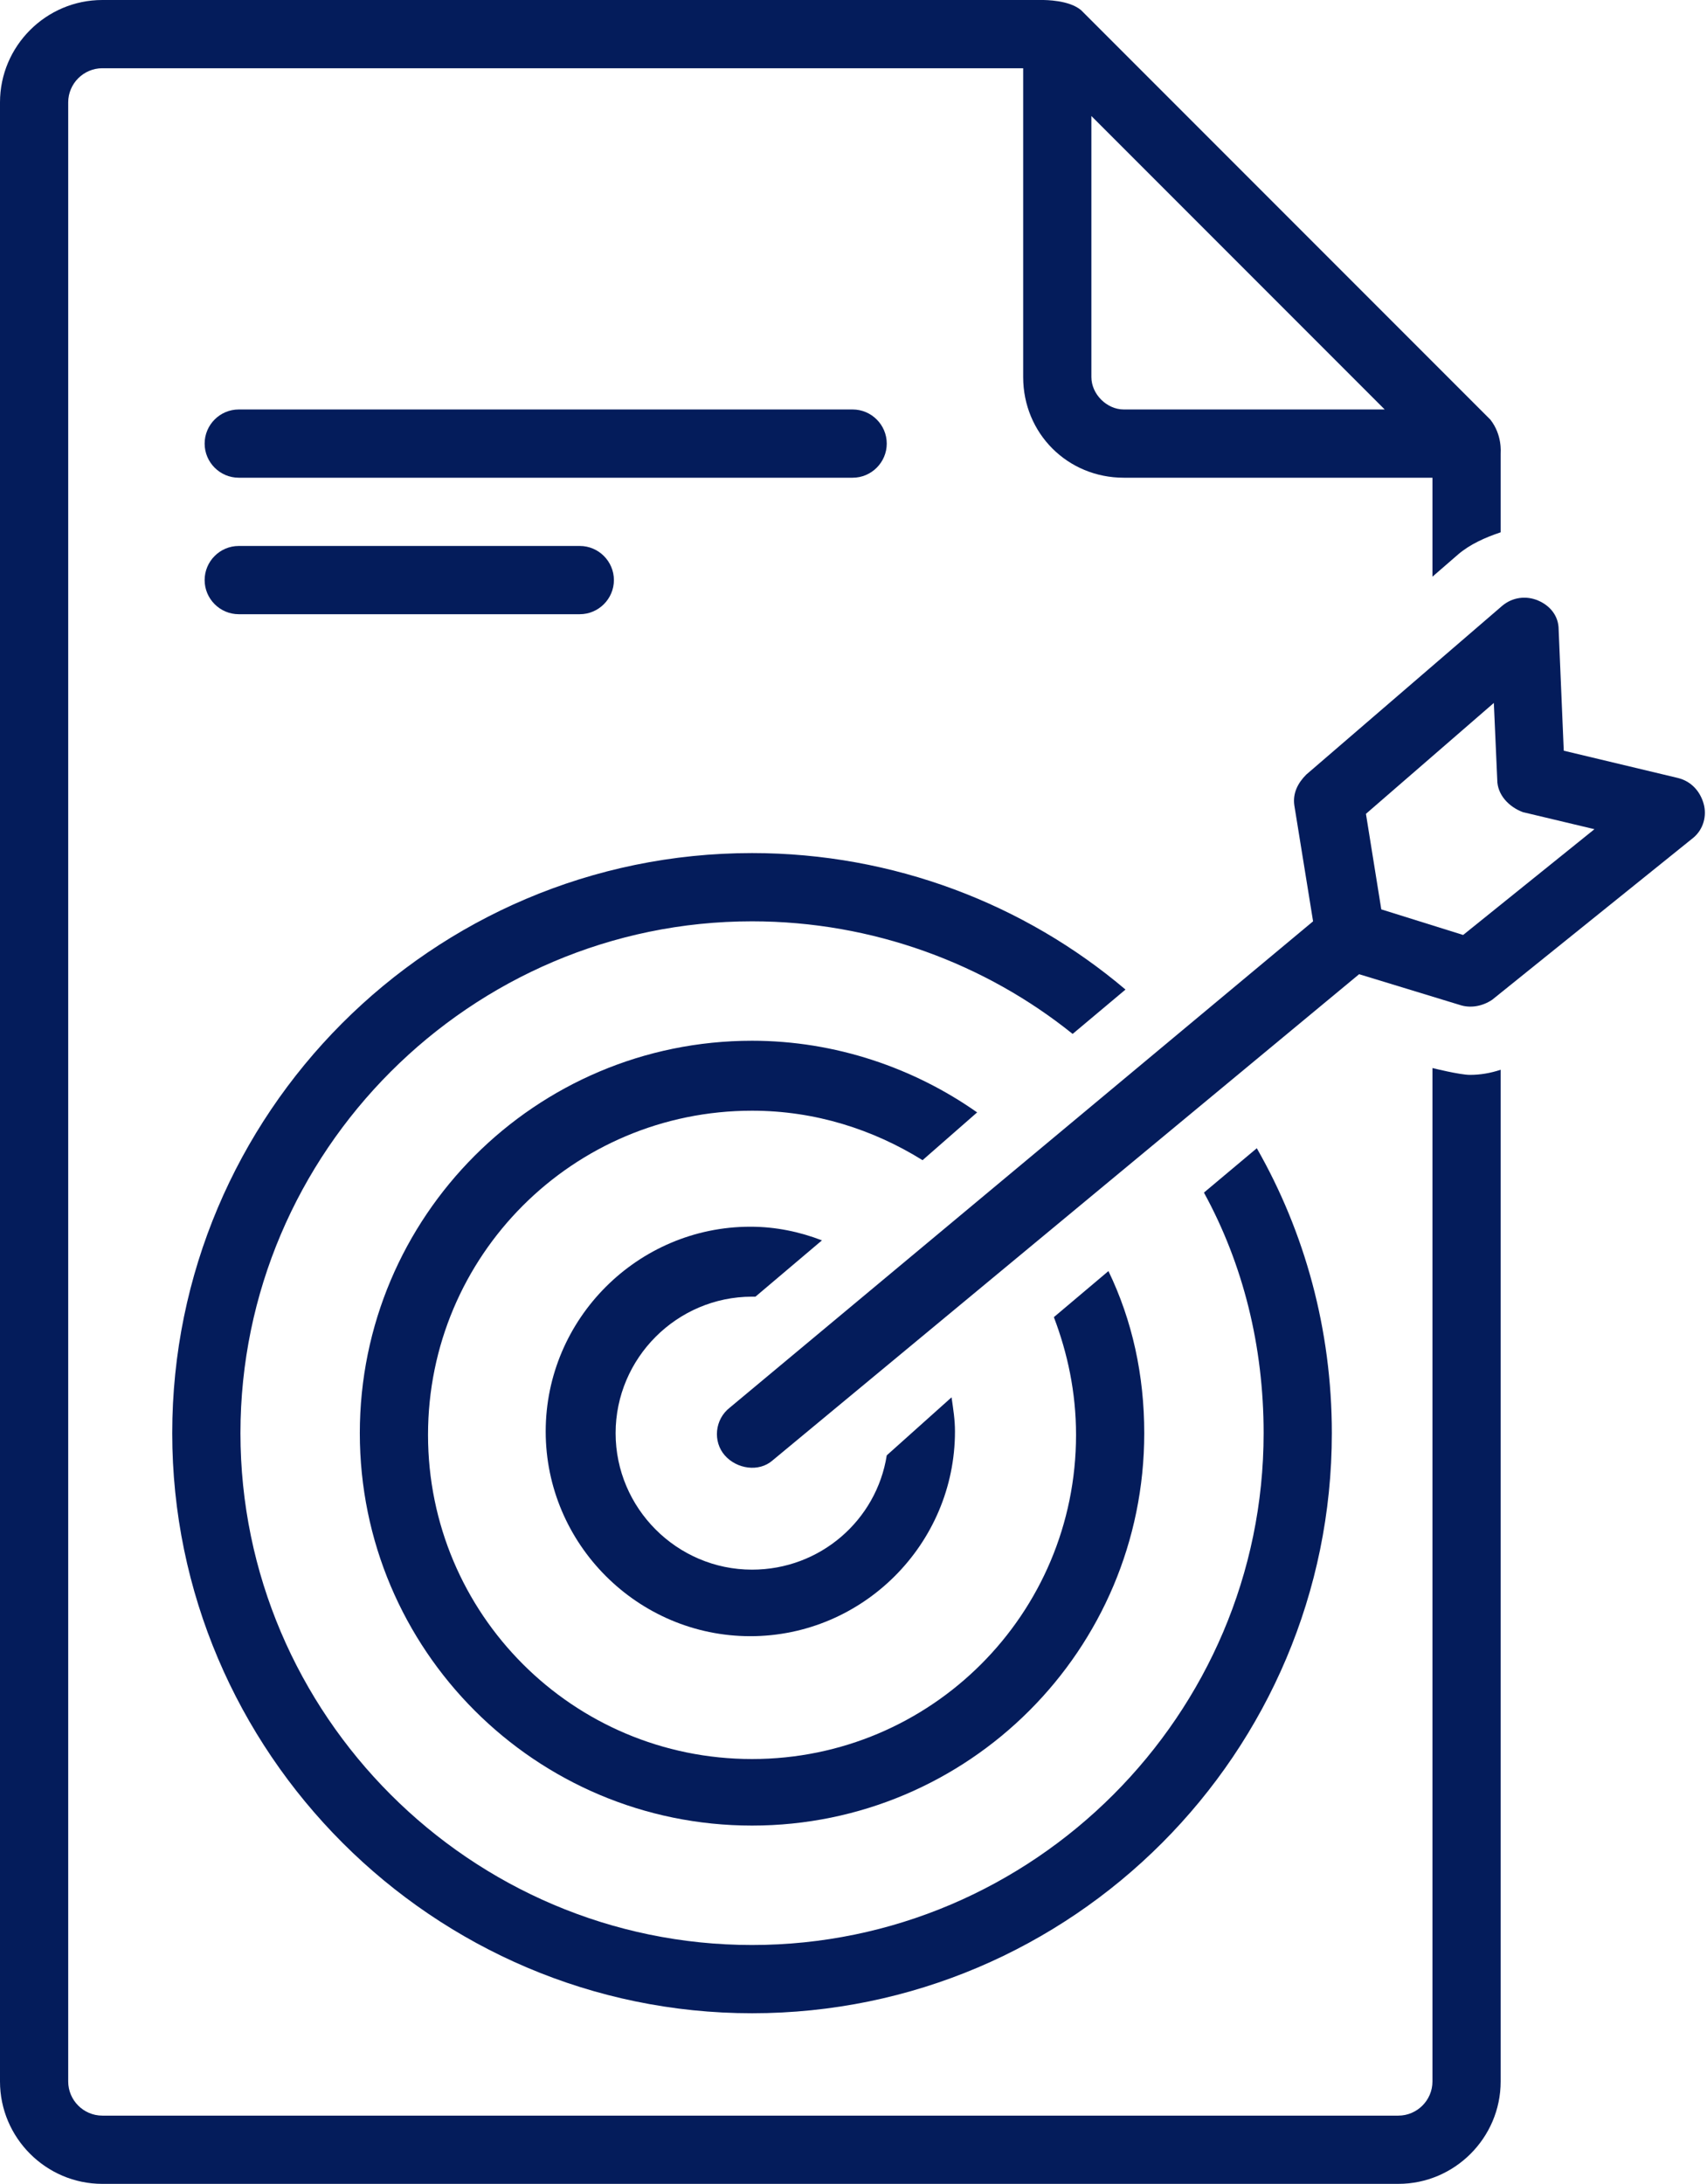
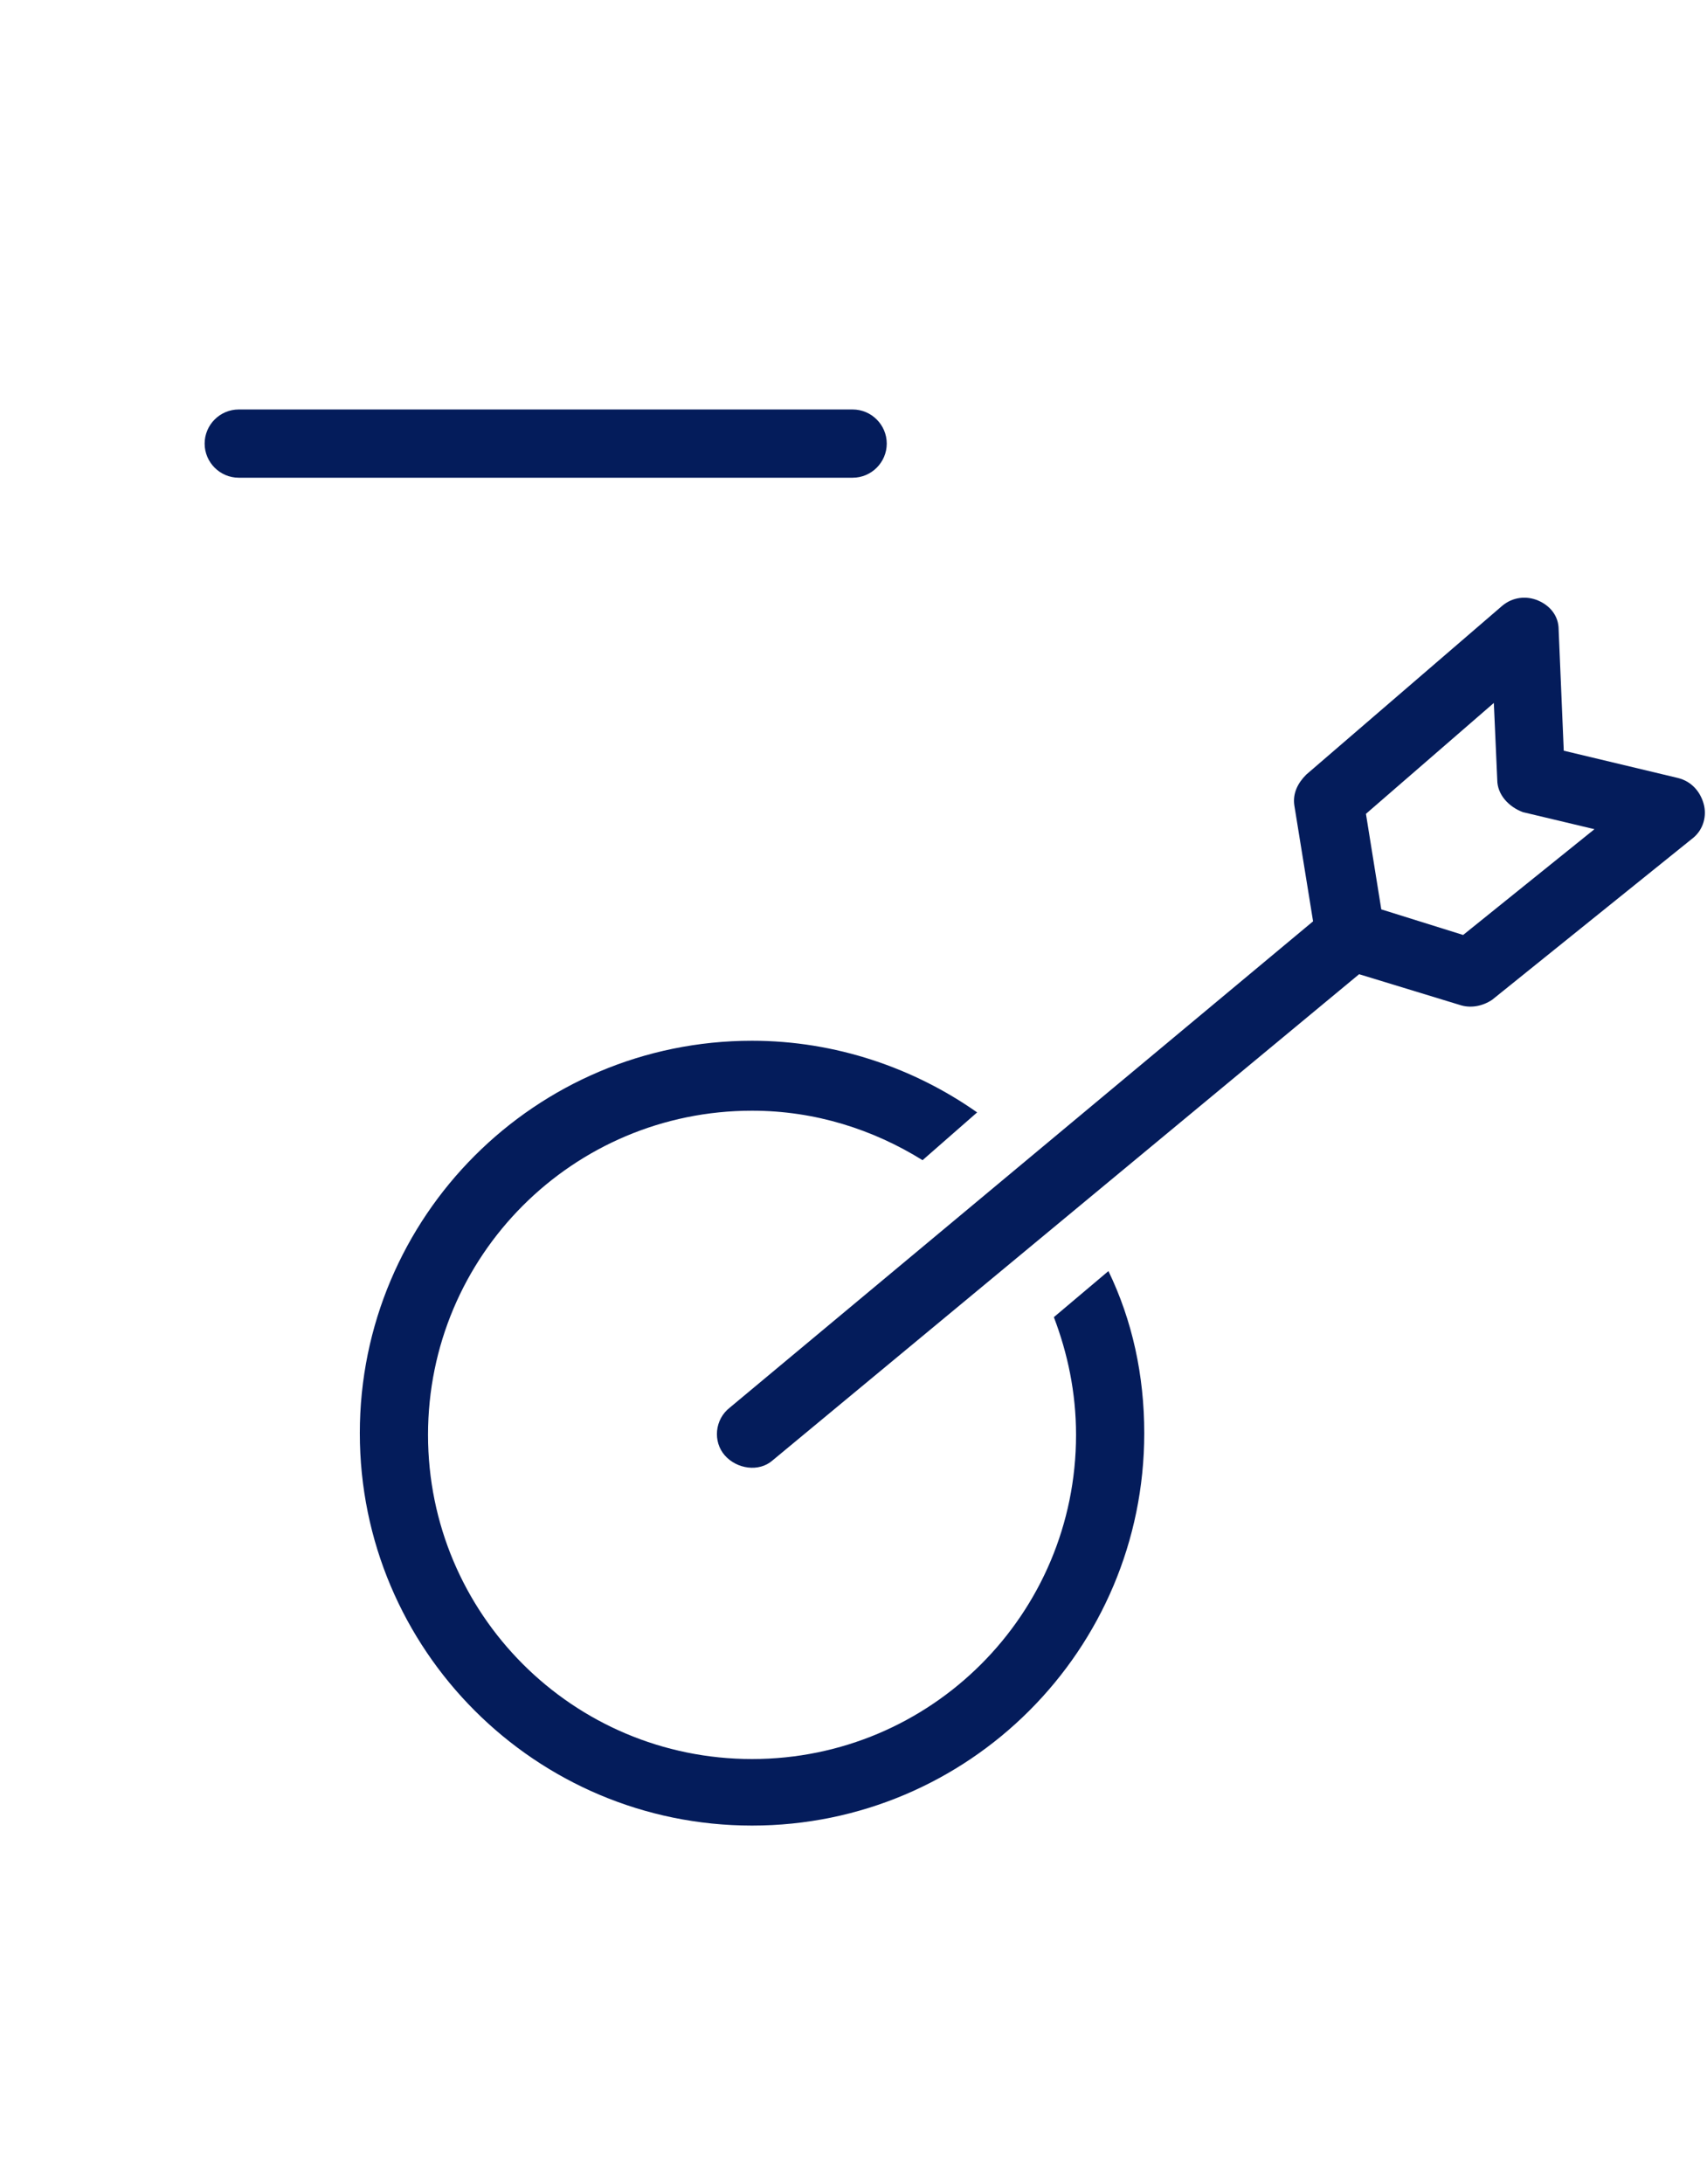
<svg xmlns="http://www.w3.org/2000/svg" fill="#041c5b" height="128" preserveAspectRatio="xMidYMid meet" version="1" viewBox="14.0 0.0 100.1 128.0" width="100.1" zoomAndPan="magnify">
  <g id="change1_1">
    <path d="M113.9,47.1c-0.2-0.7-0.7-1.3-1.5-1.5l-6.7-1.6l-0.3-7.1c0-0.8-0.5-1.4-1.2-1.7c-0.7-0.3-1.5-0.2-2.1,0.3l-11.5,9.9 c-0.5,0.5-0.8,1.1-0.7,1.8l1.1,6.8L56.8,82.5c-0.9,0.7-1,2-0.3,2.8c0.7,0.8,2,1,2.8,0.3l34.4-28.5l5.9,1.8c0.6,0.2,1.3,0.1,1.9-0.3 c0,0,11.8-9.5,11.8-9.5C113.9,48.6,114.1,47.8,113.9,47.1z M99.8,54.8L95,53.3l-0.9-5.6l7.5-6.5l0.2,4.5c0,0.9,0.7,1.6,1.5,1.9 l4.2,1L99.8,54.8z" />
  </g>
  <g id="change1_2">
    <path d="M28,28h36c1.1,0,2-0.9,2-2s-0.9-2-2-2H28c-1.1,0-2,0.9-2,2S26.9,28,28,28z" />
  </g>
  <g id="change1_3">
-     <path d="M28,36h20c1.1,0,2-0.9,2-2s-0.9-2-2-2H28c-1.1,0-2,0.9-2,2S26.9,36,28,36z" />
-   </g>
+     </g>
  <g id="change1_4">
    <path d="M71.3,65.2C67.6,62.6,63,61,58.1,61c-12.7,0-23,10.3-23,23s10.3,23,23,23c12.7,0,23-10.3,23-23c0-3.4-0.7-6.6-2.1-9.5 l-3.2,2.7c0.8,2.1,1.3,4.4,1.3,6.9c0,10.5-8.5,19-19,19c-10.5,0-19-8.5-19-19s8.5-19,19-19c3.7,0,7.1,1.1,10,2.9L71.3,65.2z" />
  </g>
  <g id="change1_5">
-     <path d="M58.1,76c0.1,0,0.2,0,0.2,0l3.9-3.3c-1.3-0.5-2.7-0.8-4.2-0.8c-6.6,0-12,5.4-12,12s5.4,12,12,12c6.6,0,12-5.4,12-12 c0-0.7-0.1-1.3-0.2-2L66,85.3c-0.6,3.8-3.9,6.7-7.9,6.7c-4.4,0-8-3.6-8-8S53.7,76,58.1,76z" />
-   </g>
+     </g>
  <g id="change1_6">
-     <path d="M80,58c-5.9-5-13.6-8-21.9-8c-18.8,0-34,15.3-34,34s15.3,34,34,34c18.8,0,34-15.3,34-34c0-6.1-1.6-11.8-4.4-16.7l-3.1,2.6 c2.3,4.2,3.5,9,3.5,14.1c0,16.5-13.5,30-30,30c-16.5,0-30-13.5-30-30s13.5-30,30-30c7.1,0,13.7,2.5,18.8,6.6L80,58z" />
-   </g>
+     </g>
  <g id="change1_7">
-     <path d="M98,62.6V122c0,1.1-0.9,2-2,2H20c-1.1,0-2-0.9-2-2V6c0-1.1,0.9-2,2-2h54v18.1c0,3.3,2.6,5.9,5.9,5.9H98v5.8l1.5-1.3 c0.7-0.6,1.6-1,2.5-1.3v-4.6c0-0.1,0.1-1.1-0.6-2l-24-24C76.7,0,75.3,0,75.1,0H20c-3.3,0-6,2.7-6,6v116c0,3.3,2.7,6,6,6h76 c3.3,0,6-2.7,6-6V62.7c-0.6,0.2-1.2,0.3-1.8,0.3C99.6,63,98,62.6,98,62.6z M79.9,24c-1,0-1.9-0.9-1.9-1.9V6.8L95.2,24H79.9z" />
-   </g>
+     </g>
</svg>